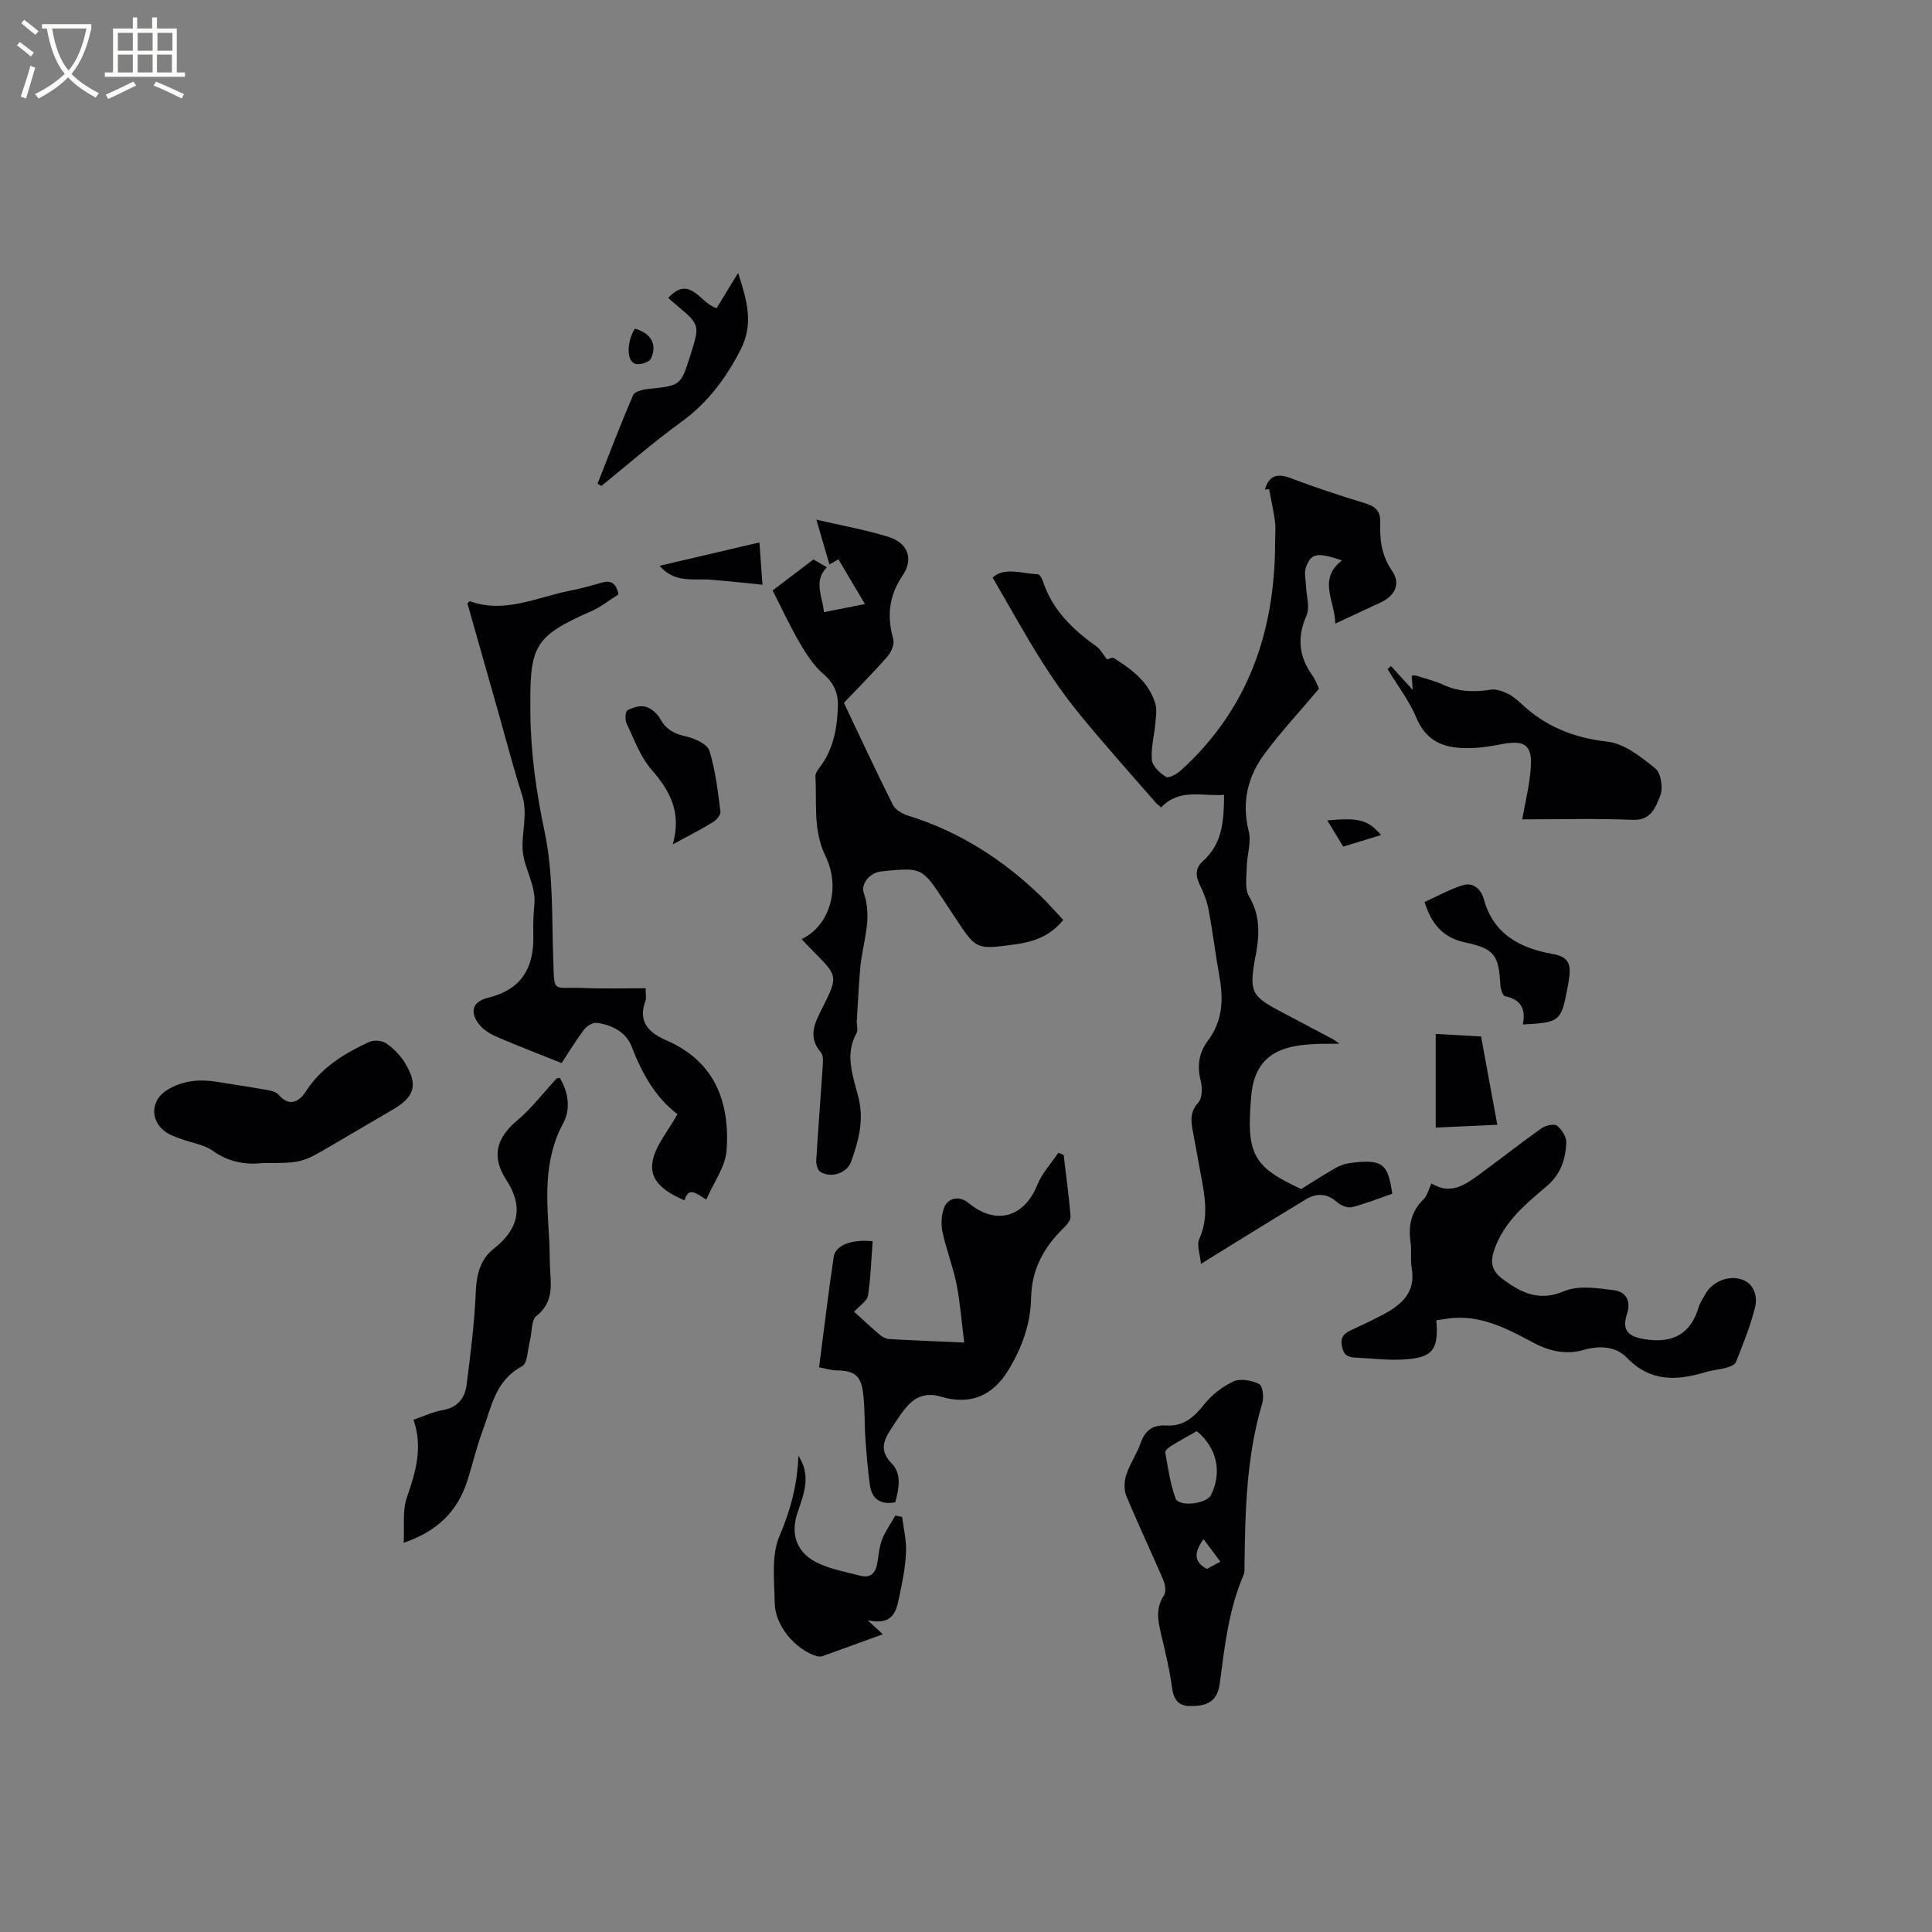
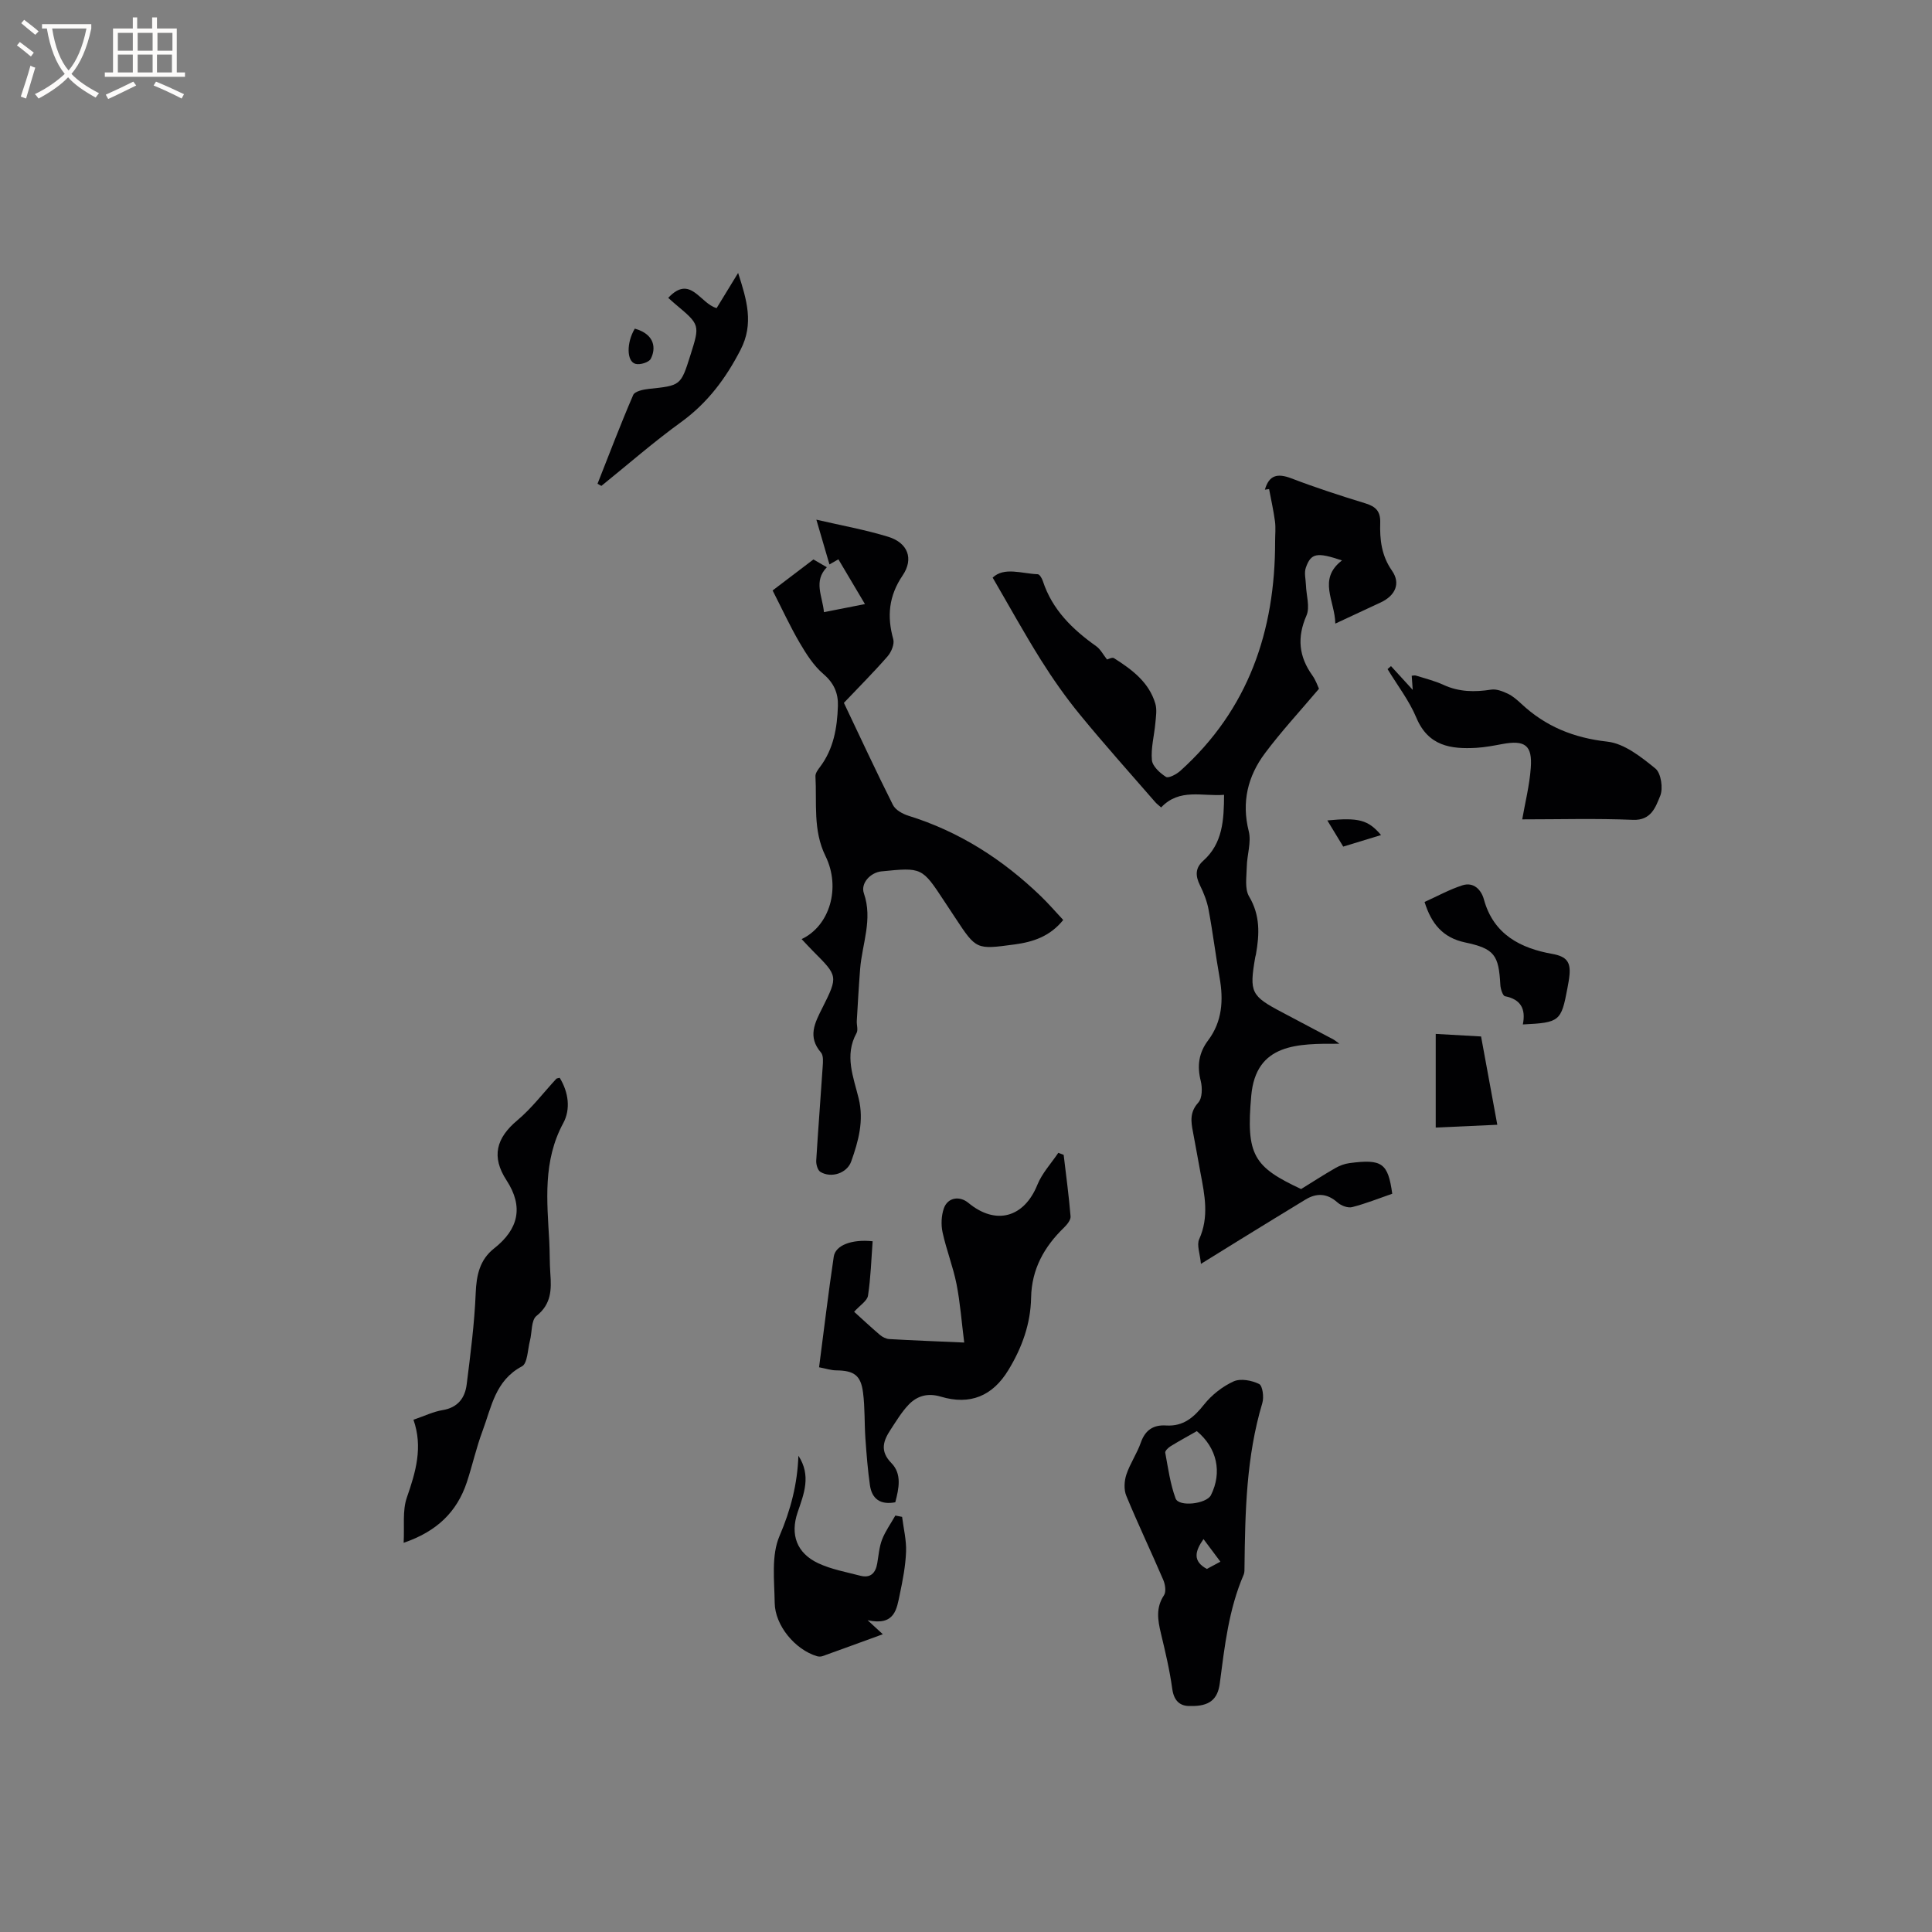
<svg xmlns="http://www.w3.org/2000/svg" enable-background="new 0 0 400 400" viewBox="0 0 400 400">
  <rect x="0" y="0" width="400" height="400" fill="#808080" stroke="none" />
  <g fill="#010103">
    <path d="m261.88 101.39c.87-3.06 2.63-3.44 5.49-2.35 5.04 1.93 10.18 3.6 15.34 5.18 2.15.66 3.12 1.66 3.05 4-.11 3.49.26 6.83 2.44 9.94 1.84 2.64.68 5.16-2.34 6.57-2.95 1.39-5.91 2.76-9.4 4.38-.06-4.72-3.71-9.16 1.38-13.08-5.19-1.74-6.41-1.54-7.48 1.5-.38 1.07-.02 2.4.02 3.6.07 2.12.87 4.56.11 6.31-1.98 4.54-1.59 8.47 1.22 12.4.72 1.01 1.12 2.24 1.37 2.76-3.93 4.65-7.8 8.82-11.19 13.36-3.55 4.75-4.87 10.09-3.35 16.14.57 2.28-.37 4.91-.41 7.39-.04 2.06-.46 4.53.48 6.11 2.33 3.92 2.15 7.85 1.42 11.98-.04.21-.11.41-.15.62-1.25 7.26-.88 8 5.59 11.4 3.56 1.87 7.11 3.76 10.67 5.65.18.1.34.24 1.17.85-8.65-.04-17.27-.11-18.25 10.73-1.11 12.34.49 14.75 10.32 19.35 2.38-1.47 4.68-2.96 7.05-4.32.9-.52 1.95-.92 2.97-1.05 6.78-.9 7.97.02 8.85 6.34-2.72.94-5.46 2.04-8.3 2.77-.89.23-2.28-.3-3.02-.95-2.15-1.91-4.31-2.03-6.65-.61-4.43 2.69-8.84 5.4-13.26 8.12-2.6 1.6-5.18 3.21-8.38 5.19-.19-2.13-.91-3.9-.36-5.11 2.08-4.61 1.14-9.13.27-13.72-.54-2.81-1-5.63-1.55-8.44-.43-2.19-.71-4.14 1.1-6.13.83-.92.85-3.07.5-4.47-.78-3.12-.42-5.81 1.52-8.39 2.95-3.93 3.21-8.36 2.38-13.03-.83-4.66-1.4-9.36-2.27-14.01-.32-1.74-.99-3.47-1.78-5.06-.96-1.94-1.04-3.57.66-5.09 4.05-3.61 4.29-8.44 4.32-13.66-4.5.37-9.21-1.43-13.03 2.61-.49-.44-.9-.73-1.22-1.1-5.21-6-10.52-11.92-15.55-18.06-2.94-3.58-5.63-7.41-8.1-11.34-3.45-5.5-6.58-11.19-10.01-17.08 2.4-2.27 5.98-.83 9.34-.7.37.01.86.84 1.04 1.38 1.94 5.96 6.13 10.02 11.07 13.53.87.62 1.41 1.71 2.23 2.74.24-.05 1.07-.52 1.45-.27 3.7 2.35 7.24 4.96 8.55 9.42.37 1.25.12 2.71 0 4.06-.23 2.55-.94 5.12-.71 7.62.12 1.28 1.67 2.69 2.92 3.48.53.33 2.18-.55 2.97-1.26 14.1-12.7 19.64-28.97 19.62-47.52 0-1.38.15-2.78-.03-4.13-.3-2.24-.8-4.45-1.22-6.68-.31.03-.59.08-.87.13z" />
    <path d="m171.73 116.86c-.85-2.89-1.69-5.78-2.71-9.27 5.3 1.23 10.18 2.1 14.89 3.55 4.04 1.25 5.32 4.53 2.97 8-2.87 4.24-3.27 8.44-1.94 13.2.28 1.01-.4 2.65-1.16 3.53-2.85 3.27-5.92 6.34-9.06 9.65 3.26 6.85 6.59 14.04 10.15 21.13.52 1.04 2 1.86 3.21 2.24 10.55 3.28 19.55 9.06 27.44 16.68 1.58 1.53 3.03 3.21 4.61 4.9-2.75 3.41-6.22 4.55-10.1 5.07-7.9 1.06-7.89 1.11-12.25-5.51-.76-1.15-1.52-2.29-2.28-3.45-4.61-7.01-4.61-7.01-13.02-6.17-2.25.23-4.35 2.45-3.62 4.55 1.87 5.4-.37 10.46-.78 15.66-.28 3.58-.48 7.17-.69 10.75-.05.84.31 1.86-.05 2.51-2.56 4.63-.64 9.11.44 13.54 1.12 4.61-.05 8.84-1.54 13.03-.87 2.47-4.15 3.53-6.38 2.18-.57-.34-.91-1.55-.87-2.33.39-6.45.91-12.9 1.33-19.35.07-1.02.21-2.39-.35-3.04-2.8-3.26-1.28-6.11.28-9.22 3.31-6.58 3.22-6.62-1.88-11.73-.81-.81-1.57-1.66-2.4-2.53 5.79-2.73 8.17-10.61 4.94-17.19-2.63-5.36-1.77-10.98-2.08-16.53-.03-.63.52-1.36.95-1.93 2.82-3.74 3.55-8.11 3.7-12.6.09-2.61-.79-4.74-2.99-6.62-2.03-1.73-3.57-4.16-4.94-6.5-1.99-3.4-3.64-7.01-5.59-10.81 2.51-1.91 5.53-4.2 8.45-6.42 1.07.62 1.92 1.12 2.78 1.61-2.83 2.91-.9 5.98-.6 9.3 2.96-.58 5.56-1.1 8.49-1.67-2.01-3.39-3.75-6.33-5.5-9.27-.77.45-1.31.75-1.85 1.06z" />
-     <path d="m296.37 245.01c4.17 2.61 7.34.03 10.5-2.29 4.11-3 8.09-6.17 12.25-9.1.85-.6 2.63-1.02 3.24-.56 1 .77 2 2.37 1.93 3.56-.18 3.38-1.12 6.44-4.01 8.92-4.31 3.68-8.8 7.29-10.84 13.03-1.02 2.86-.61 4.6 1.86 6.39 3.88 2.81 7.43 4.52 12.55 2.36 2.95-1.24 6.87-.64 10.26-.2 2.39.31 3.69 2.07 2.73 4.97-1.12 3.37.32 4.66 3.73 5.19 5.8.9 9.46-1.07 11.15-6.72.27-.9.86-1.7 1.3-2.54 1.34-2.51 4.67-4.12 7.64-3.1 2.55.87 3.26 3.53 2.7 5.79-.96 3.86-2.49 7.58-3.95 11.29-.23.59-1.29.98-2.05 1.19-1.42.4-2.93.49-4.34.92-5.91 1.77-11.33 2.02-16.17-2.99-2.26-2.34-5.58-2.61-8.95-1.64-3.6 1.04-7.08.3-10.41-1.48-5.14-2.74-10.31-5.54-16.44-5.14-1.24.08-2.46.33-3.67.49.52 6.26-.81 7.85-7.21 8.14-3.15.14-6.33-.26-9.5-.41-1.49-.07-2.45-.43-2.82-2.25-.39-1.91.32-2.71 1.83-3.41 2.4-1.12 4.8-2.23 7.12-3.5 3.64-2 6.32-4.59 5.48-9.34-.31-1.76.01-3.62-.24-5.39-.5-3.45.13-6.42 2.74-8.94.73-.74.99-1.99 1.59-3.24z" />
-     <path d="m133.67 204.6c0 1.37.17 2.05-.03 2.59-1.62 4.37.67 6.62 4.32 8.2 10.05 4.36 13.18 12.78 12.47 22.8-.24 3.37-2.65 6.58-4.2 10.18-2.12-1.35-3.7-2.72-4.51.14-3.75-1.61-7.36-3.83-6.62-8 .59-3.35 3.23-6.33 5.16-9.84-4.38-3.27-7.3-8.27-9.45-13.92-1.16-3.06-4.09-4.56-7.27-4.99-.82-.11-2.09.7-2.66 1.46-1.76 2.36-3.29 4.89-4.6 6.88-4.59-1.84-8.88-3.49-13.1-5.29-1.33-.57-2.72-1.32-3.67-2.37-2.35-2.59-1.88-5.03 1.46-5.84 6.98-1.7 9.6-6.17 9.45-12.91-.05-2.12 0-4.25.21-6.35.41-4.07-2.14-7.54-2.41-11.23-.27-3.76 1.13-7.6-.14-11.54-1.73-5.34-3.12-10.78-4.65-16.18-2.22-7.84-4.45-15.67-6.66-23.47.23-.2.43-.47.52-.44 7.27 2.62 13.9-.86 20.74-2.19 2.18-.42 4.33-1.01 6.46-1.64 1.9-.56 3.06-.04 3.56 2.41-1.78 1.12-3.6 2.6-5.66 3.5-12.31 5.36-12.69 7.49-12.58 21.17.07 8.1 1.22 16.3 2.9 24.24 1.87 8.84 1.52 17.7 1.83 26.56.26 7.29-.27 5.78 6.03 6.02 4.33.19 8.65.05 13.1.05z" />
    <path d="m176.84 271.59c1.71 1.55 3.49 3.21 5.34 4.79.52.44 1.27.82 1.93.86 4.85.28 9.7.46 15.52.72-.55-4.31-.83-8.25-1.59-12.1-.72-3.62-2.11-7.1-2.89-10.71-.34-1.57-.26-3.42.25-4.93.77-2.29 3.24-2.71 5.09-1.18 5.68 4.71 11.55 3.05 14.29-3.75.97-2.4 2.86-4.42 4.33-6.61.37.14.74.28 1.11.42.5 4.24 1.08 8.48 1.43 12.74.06.73-.71 1.68-1.33 2.29-4.13 3.99-6.73 8.63-6.84 14.53-.1 5.43-1.89 10.37-4.69 14.97-3.28 5.42-7.95 7.34-14.01 5.53-2.68-.8-4.89-.19-6.67 1.68-1.44 1.51-2.54 3.36-3.7 5.12-1.53 2.32-2.31 4.45.15 6.96 2.21 2.26 1.54 5.28.8 8.11-3.06.58-4.84-.67-5.25-3.53-.46-3.22-.71-6.47-.94-9.72-.22-3.16-.08-6.35-.49-9.48-.46-3.6-1.9-4.54-5.55-4.58-1.1-.01-2.2-.39-3.55-.64 1.02-7.84 1.92-15.39 3.04-22.91.36-2.38 3.78-3.64 8.05-3.18-.28 3.75-.39 7.54-.96 11.26-.16 1.07-1.63 1.96-2.87 3.34z" />
    <path d="m246.58 353.21c-1.86.08-3.48-.64-3.88-3.56-.53-3.87-1.44-7.7-2.35-11.5-.65-2.73-1.08-5.28.64-7.87.48-.72.26-2.24-.15-3.18-2.5-5.83-5.24-11.56-7.66-17.43-.52-1.26-.42-3.04.02-4.37.76-2.29 2.2-4.35 3-6.64.91-2.6 2.61-3.69 5.21-3.53 3.6.23 5.77-1.68 7.89-4.35 1.58-1.99 3.81-3.73 6.11-4.78 1.44-.65 3.75-.21 5.28.54.72.36 1.03 2.74.66 3.95-3.33 11.11-3.56 22.52-3.69 33.96-.01.53.03 1.11-.17 1.57-3.11 7.19-3.94 14.85-4.95 22.51-.43 3.39-2.24 4.74-5.96 4.68zm1.21-56.91c-1.77 1.01-3.63 2.02-5.42 3.12-.49.3-1.19.97-1.12 1.34.59 3.18 1.03 6.45 2.14 9.47.67 1.83 6.42 1.14 7.33-.69 2.34-4.7 1.27-9.75-2.93-13.24zm4.88 27.03c-1.26-1.69-2.34-3.13-3.5-4.68-1.78 2.54-2.27 4.58.7 6.18.76-.41 1.59-.86 2.8-1.5z" />
    <path d="m83.57 319.42c.19-3.42-.28-6.64.66-9.36 1.84-5.29 3.37-10.44 1.37-16.12 2.25-.76 4.09-1.67 6.03-1.99 3.16-.52 4.64-2.52 4.99-5.31.79-6.29 1.61-12.6 1.87-18.93.15-3.72.84-6.9 3.81-9.24 5.05-3.97 6.15-8.61 2.57-14.1-3.19-4.89-2.14-8.76 2.26-12.44 2.98-2.5 5.37-5.69 8.04-8.57.12-.12.37-.12.71-.21 1.84 3 2.29 6.5.74 9.37-4.26 7.87-3.36 16.15-2.9 24.47.12 2.22.06 4.45.22 6.67.25 3.34.22 6.33-2.87 8.79-1.11.88-.9 3.38-1.35 5.12-.48 1.84-.49 4.71-1.66 5.32-5.53 2.92-6.31 8.44-8.15 13.36-1.3 3.46-2.09 7.1-3.25 10.61-2.05 6.17-6.21 10.21-13.09 12.56z" />
-     <path d="m54.29 240.8c-3.13.37-6.8-.08-10.25-2.55-1.82-1.3-4.33-1.61-6.51-2.43-1.18-.45-2.45-.84-3.42-1.59-3.15-2.42-2.82-6.57.55-8.6 3.16-1.9 6.56-2.24 10.12-1.67 3.55.57 7.12 1.1 10.66 1.73.79.14 1.76.4 2.24.96 2.33 2.72 4.37 1.31 5.68-.73 3.2-4.96 7.95-7.82 13.06-10.19.96-.45 2.67-.32 3.52.27 1.53 1.05 2.95 2.5 3.91 4.08 2.75 4.5 2.02 6.98-2.46 9.61-4.21 2.46-8.41 4.93-12.61 7.39-6.32 3.72-6.32 3.72-14.49 3.72z" />
    <path d="m315.16 169.64c.58-3.37 1.5-6.97 1.77-10.63.36-4.73-1.2-5.84-5.92-4.96-1.77.33-3.55.67-5.34.78-5.3.3-9.97-.36-12.43-6.24-1.49-3.56-3.94-6.72-5.96-10.06.24-.21.48-.41.71-.62 1.32 1.44 2.63 2.88 4.5 4.92-.1-1.45-.16-2.15-.21-2.92.26-.02.59-.12.86-.04 1.91.61 3.89 1.08 5.71 1.92 3.22 1.49 6.47 1.52 9.88.99 1.09-.17 2.38.34 3.44.84 1.03.49 1.94 1.29 2.79 2.08 5.03 4.71 10.85 7.07 17.83 7.85 3.52.39 7.01 3.18 9.95 5.57 1.17.96 1.63 4.12.98 5.68-.93 2.22-1.81 5.1-5.64 4.94-7.59-.32-15.21-.1-22.92-.1z" />
    <path d="m165.3 301.39c2.69 4.12 1.15 7.89-.16 11.72-1.57 4.61-.19 8.44 4.24 10.53 2.72 1.28 5.8 1.83 8.75 2.6 2.09.54 3.15-.55 3.49-2.55.29-1.67.41-3.41 1.01-4.96.68-1.74 1.81-3.3 2.74-4.95.47.09.93.18 1.4.27.3 2.4.91 4.82.82 7.21-.11 2.94-.68 5.89-1.29 8.79-.65 3.07-1 6.63-6.67 5.4 1.52 1.4 2.17 2 3.15 2.9-4.37 1.59-8.42 3.08-12.47 4.53-.36.13-.83.12-1.19.01-4.48-1.35-8.67-6.32-8.73-11.06-.06-4.65-.73-9.8 1-13.82 2.33-5.43 3.71-10.8 3.91-16.62z" />
    <path d="m123.71 100.16c2.43-6.15 4.77-12.33 7.39-18.39.32-.75 2.07-1.13 3.2-1.25 6.64-.7 6.64-.66 8.64-6.98 1.99-6.29 1.99-6.29-3.08-10.54-.48-.4-.94-.83-1.51-1.33 4.59-4.92 6.56 1.17 10.02 2.12 1.31-2.14 2.71-4.44 4.45-7.28 1.82 5.64 3.28 10.52.51 15.9-3.05 5.93-6.83 11-12.3 14.97-5.71 4.13-11.03 8.79-16.52 13.22-.27-.14-.54-.29-.8-.44z" />
    <path d="m315.29 212.1c.65-3.27-.46-5.2-3.69-5.84-.47-.09-.92-1.5-.97-2.33-.33-6.21-1.21-7.52-7.3-8.81-4.62-.98-6.99-3.88-8.39-8.38 2.65-1.19 5.15-2.58 7.82-3.44 2.34-.76 3.92.91 4.47 2.93 2 7.28 7.63 10.11 14.18 11.27 3.02.54 3.76 1.76 3.54 4.32-.08.95-.27 1.88-.44 2.82-1.28 6.81-1.6 7.09-9.22 7.46z" />
-     <path d="m139.29 174.82c1.83-6.4-.43-10.97-4.35-15.41-2.35-2.67-3.63-6.31-5.21-9.61-.36-.76-.28-2.47.18-2.73 1.08-.61 2.62-1.06 3.76-.75 1.17.32 2.43 1.41 3.02 2.5 1.24 2.31 3.03 3.14 5.48 3.69 1.76.39 4.28 1.56 4.71 2.94 1.26 4.03 1.72 8.32 2.28 12.53.09.67-.76 1.76-1.46 2.18-2.59 1.59-5.3 2.97-8.41 4.66z" />
    <path d="m306.64 214.59c1.11 6.02 2.19 11.9 3.36 18.28-4.35.2-8.46.38-12.75.58 0-6.59 0-12.77 0-19.39 3.11.17 6.11.34 9.39.53z" />
-     <path d="m157.23 112.3c.25 3.5.46 6.4.63 8.76-3.38-.33-7.08-.76-10.79-1.04-3.53-.27-7.39.77-10.51-2.88 7.13-1.67 13.86-3.25 20.67-4.84z" />
+     <path d="m157.23 112.3z" />
    <path d="m274.81 169.86c6.48-.62 8.45-.13 11.12 3.03-2.92.89-5.65 1.73-7.83 2.39-1.33-2.18-2.24-3.68-3.29-5.42z" />
    <path d="m131.43 68.04c4.27 1.2 4.37 4.21 3.3 6.25-.39.74-2.22 1.3-3.16 1.04-1.86-.5-1.88-4.41-.14-7.29z" />
  </g>
  <path d="m6.4 11.7c-1-.8-1.9-1.6-2.9-2.3l.6-.7c.9.7 1.9 1.4 2.9 2.2zm-2.1 8.3c.7-2.1 1.4-4.2 2-6.4.2.1.6.3 1 .4-.7 2.3-1.3 4.4-1.9 6.4zm3-12.8c-1.1-.9-2.1-1.7-2.9-2.4l.6-.7c1 .8 2 1.5 3 2.4zm1.4-1.3v-.9h10.2v.9c-.9 4.2-2.3 7.3-4.1 9.4 1.3 1.4 3.2 2.7 5.7 4-.2.2-.4.5-.7.9-2.5-1.4-4.4-2.7-5.7-4.2-1.4 1.5-3.5 3-6.1 4.4 0 0 0 0-.1-.1-.3-.4-.5-.7-.7-.8 2.7-1.3 4.7-2.8 6.2-4.2-1.8-2.2-3-5.3-3.7-9.4zm9.2 0h-7.1c.6 3.8 1.7 6.7 3.4 8.7 1.7-2 2.9-4.8 3.7-8.7z" fill="#fcfbfa" />
  <path d="m31.6 3.6h.9v2.3h4.1v9.1h1.7v.9h-16.6v-.9h1.7v-9.1h4.1v-2.3h.9v2.3h3.1v-2.3zm-4 13.3.6.8c-1.9.9-3.8 1.9-5.8 2.8-.2-.3-.3-.6-.5-.9 2-.9 3.9-1.8 5.7-2.7zm-3.2-10.1v3.7h3.1v-3.7zm0 4.5v3.7h3.1v-3.7zm4.1-4.5v3.7h3.1v-3.7zm0 4.5v3.7h3.1v-3.7zm9.1 9.1c-2.1-1.1-4.1-2-5.8-2.7l.5-.8c2.2.9 4.1 1.8 5.8 2.6zm-1.9-13.6h-3.1v3.7h3.1zm-3.2 4.5v3.7h3.1v-3.7z" fill="#fcfbfa" />
</svg>